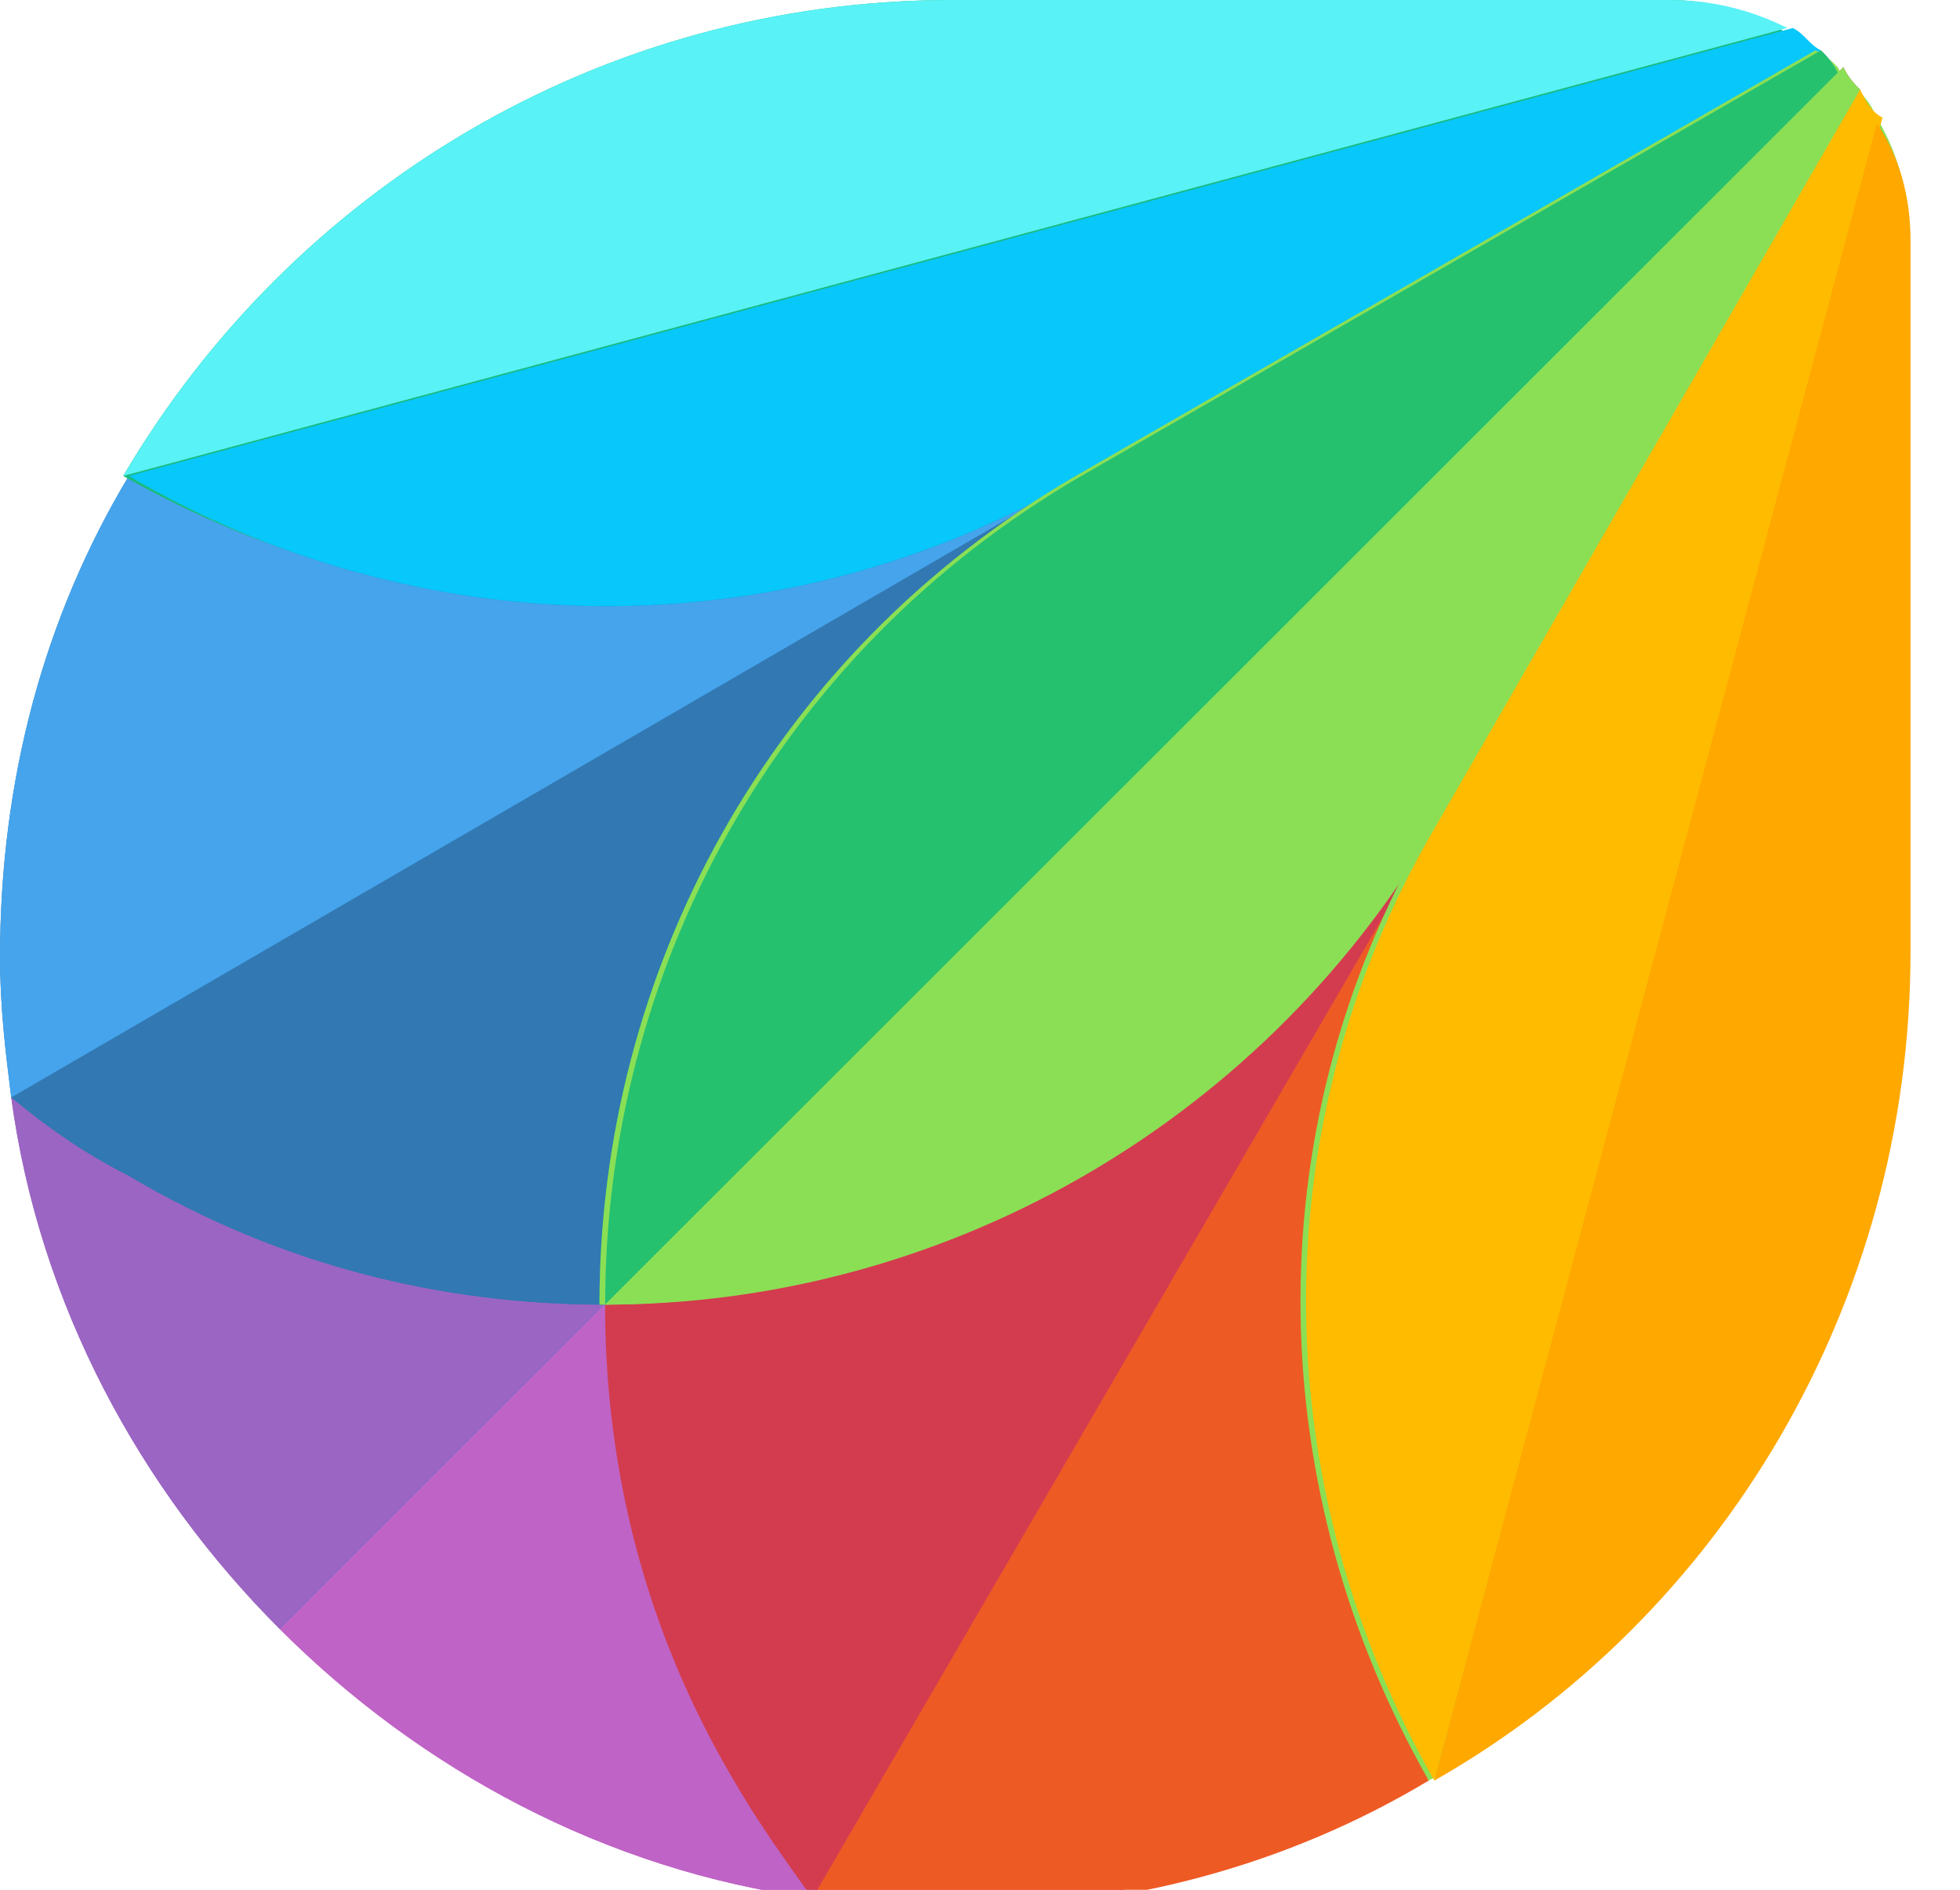
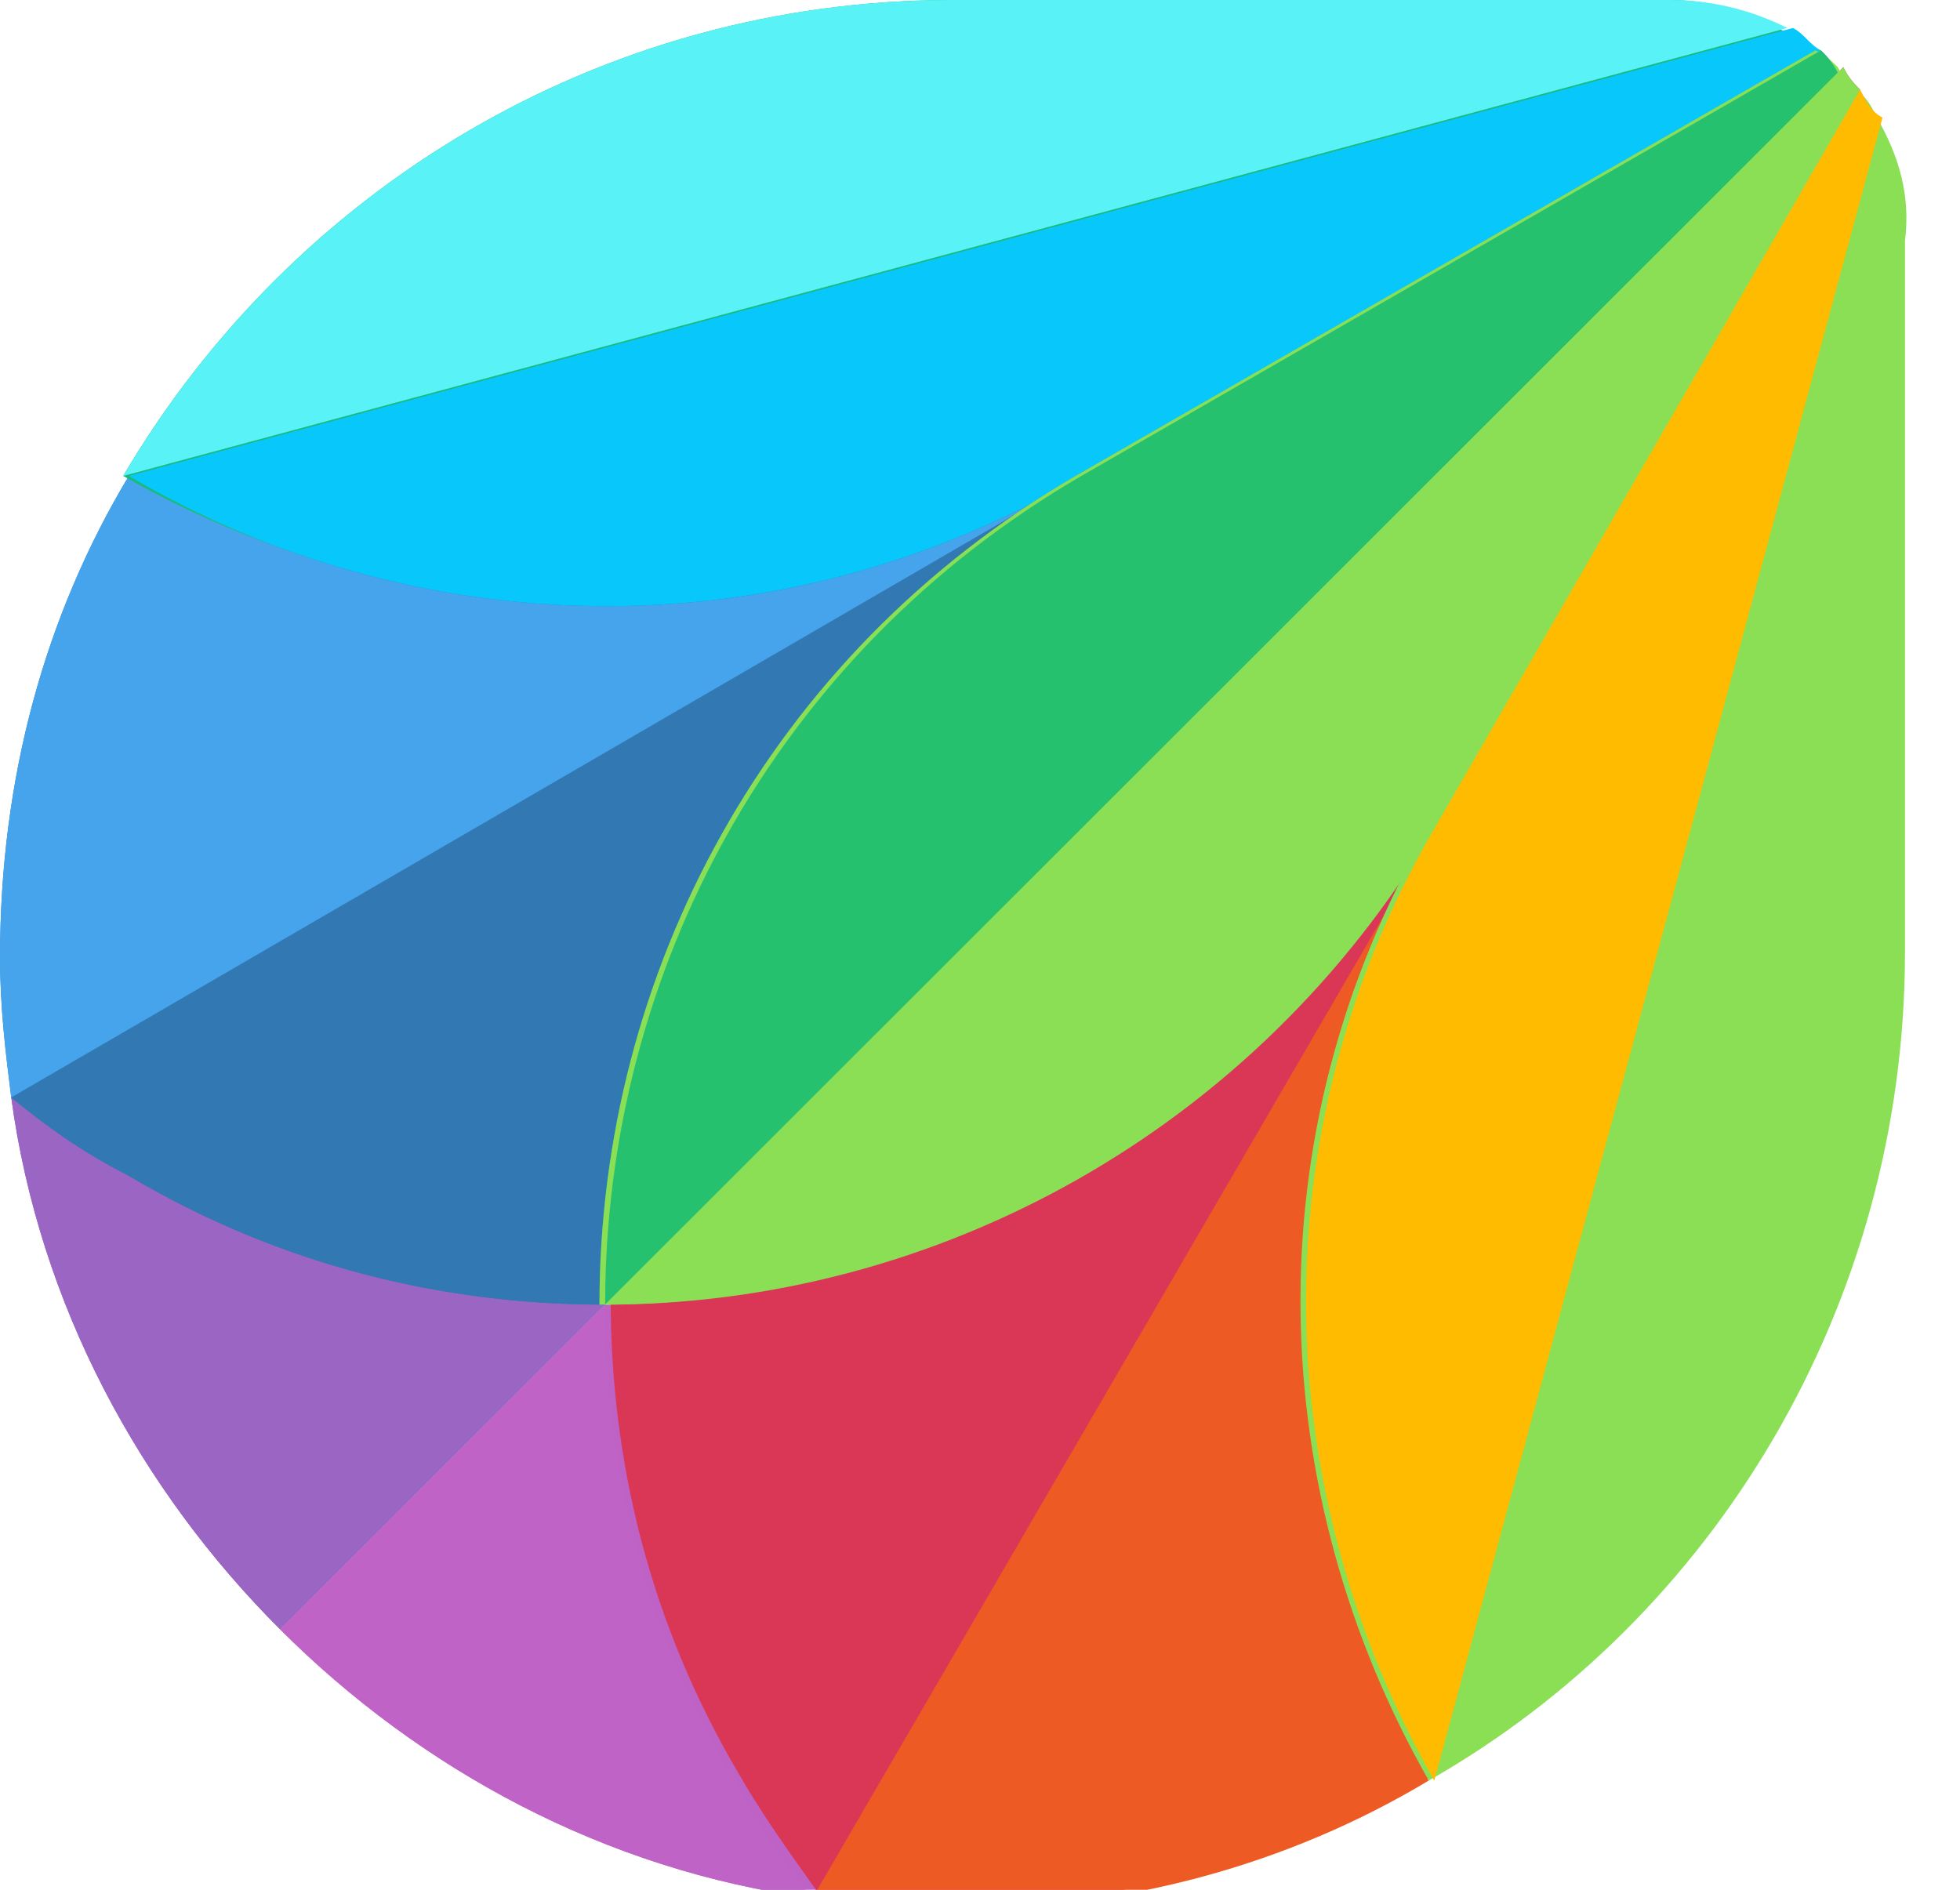
<svg xmlns="http://www.w3.org/2000/svg" fill="none" viewBox="0 0 28 27">
  <path fill="#9B65C3" d="M.16 15.68c.4 2.96 1.841 5.6 3.842 7.6l4.642-4.64c0-4.72 2.482-9.28 6.804-11.84z" />
  <path fill="#9B65C3" d="M8.644 18.64c-2.32 0-4.642-.56-6.803-1.84-.56-.32-1.12-.72-1.68-1.12.4 2.96 1.84 5.6 3.841 7.6z" />
  <path fill="#BE63C5" d="m8.644 18.64-4.642 4.64c2.001 2 4.642 3.44 7.604 3.84l8.884-15.28c-2.561 4.32-7.123 6.8-11.846 6.8" />
  <path fill="#BF63C6" d="M10.485 25.44c-1.28-2.16-1.84-4.48-1.84-6.8l-4.643 4.64c2 2 4.642 3.44 7.604 3.84-.4-.48-.8-1.04-1.121-1.68" />
  <path fill="#3278B1" d="M26.013.72 15.448 6.8c-4.402 2.56-9.525 2.32-13.607 0-1.2 2-1.84 4.32-1.84 6.88 0 .72.08 1.36.16 2 .56.4 1.12.8 1.68 1.12 2.161 1.28 4.482 1.84 6.803 1.84l17.61-17.6c-.08-.16-.161-.24-.241-.32" />
  <path fill="#3278B2" d="M1.841 16.8c2.161 1.28 4.482 1.84 6.803 1.84 0-4.72 2.482-9.28 6.804-11.84L.16 15.68c.48.4 1.04.8 1.681 1.12" />
  <path fill="#45A4EC" d="M1.84 6.8C.64 8.8 0 11.12 0 13.68c0 .72.08 1.36.16 2L15.448 6.8c-4.322 2.56-9.525 2.4-13.607 0" />
  <path fill="#19BB7D" d="M26.253 1.04c-.08-.08-.16-.16-.32-.24s-.24-.24-.4-.32c-.48-.32-1.12-.48-1.681-.48H13.607C8.564 0 4.162 2.72 1.76 6.8c4.082 2.32 9.284 2.56 13.607 0-4.402 2.56-6.804 7.12-6.804 11.84 4.723 0 9.285-2.48 11.846-6.8l6.083-10.56q0-.12-.24-.24" />
  <path fill="#08C7FB" d="M15.448 6.8 26.013.72c-.16-.08-.24-.24-.4-.32L1.84 6.8c4.082 2.4 9.285 2.56 13.607 0" />
  <path fill="#59F2F6" d="M23.852 0H13.607C8.565 0 4.162 2.72 1.761 6.8L25.533.4c-.48-.24-1.04-.4-1.681-.4" />
  <path fill="#DA3757" d="m20.49 11.84 6.083-10.56c-.08-.08-.16-.16-.24-.32L8.724 18.56c0 2.32.56 4.64 1.84 6.8.321.56.721 1.12 1.121 1.68.64.08 1.361.16 2.001.16 2.482 0 4.803-.64 6.804-1.84-2.401-4-2.561-9.2 0-13.52" />
-   <path fill="#D33C4E" d="M8.644 18.64c0 2.32.56 4.64 1.841 6.8.32.56.72 1.12 1.12 1.68l8.885-15.28c-2.561 4.32-7.123 6.8-11.846 6.8" />
  <path fill="#EE5A24" d="m20.49 11.84-8.884 15.28c.64.08 1.36.16 2 .16 2.482 0 4.803-.64 6.804-1.84-2.321-4.08-2.481-9.28.08-13.6" />
  <path fill="#8BDF55" d="M26.814 1.68c-.08-.16-.16-.32-.32-.4-.08-.08-.16-.16-.24-.32-.08-.08-.16-.16-.32-.24L15.367 6.8c-4.402 2.56-6.803 7.12-6.803 11.84 4.723 0 9.285-2.48 11.846-6.8-2.561 4.4-2.321 9.52 0 13.6 4.082-2.32 6.804-6.8 6.804-11.84V3.44c.08-.64-.08-1.2-.401-1.76" />
  <path fill="#25C16F" d="M26.013.72 15.448 6.8c-4.402 2.56-6.803 7.12-6.803 11.84l17.609-17.6c-.08-.16-.161-.24-.241-.32" />
  <path fill="#8BDF55" d="M8.644 18.64c4.723 0 9.285-2.48 11.846-6.8l6.083-10.56c-.08-.08-.16-.16-.24-.32z" />
  <path fill="#FB0" d="M26.573 1.28 20.49 11.84c-2.561 4.4-2.321 9.52 0 13.6l6.403-23.76c-.16-.08-.24-.24-.32-.4" />
-   <path fill="#FFA800" d="M20.49 25.44c4.082-2.32 6.803-6.8 6.803-11.84V3.44q0-.96-.48-1.68z" />
</svg>